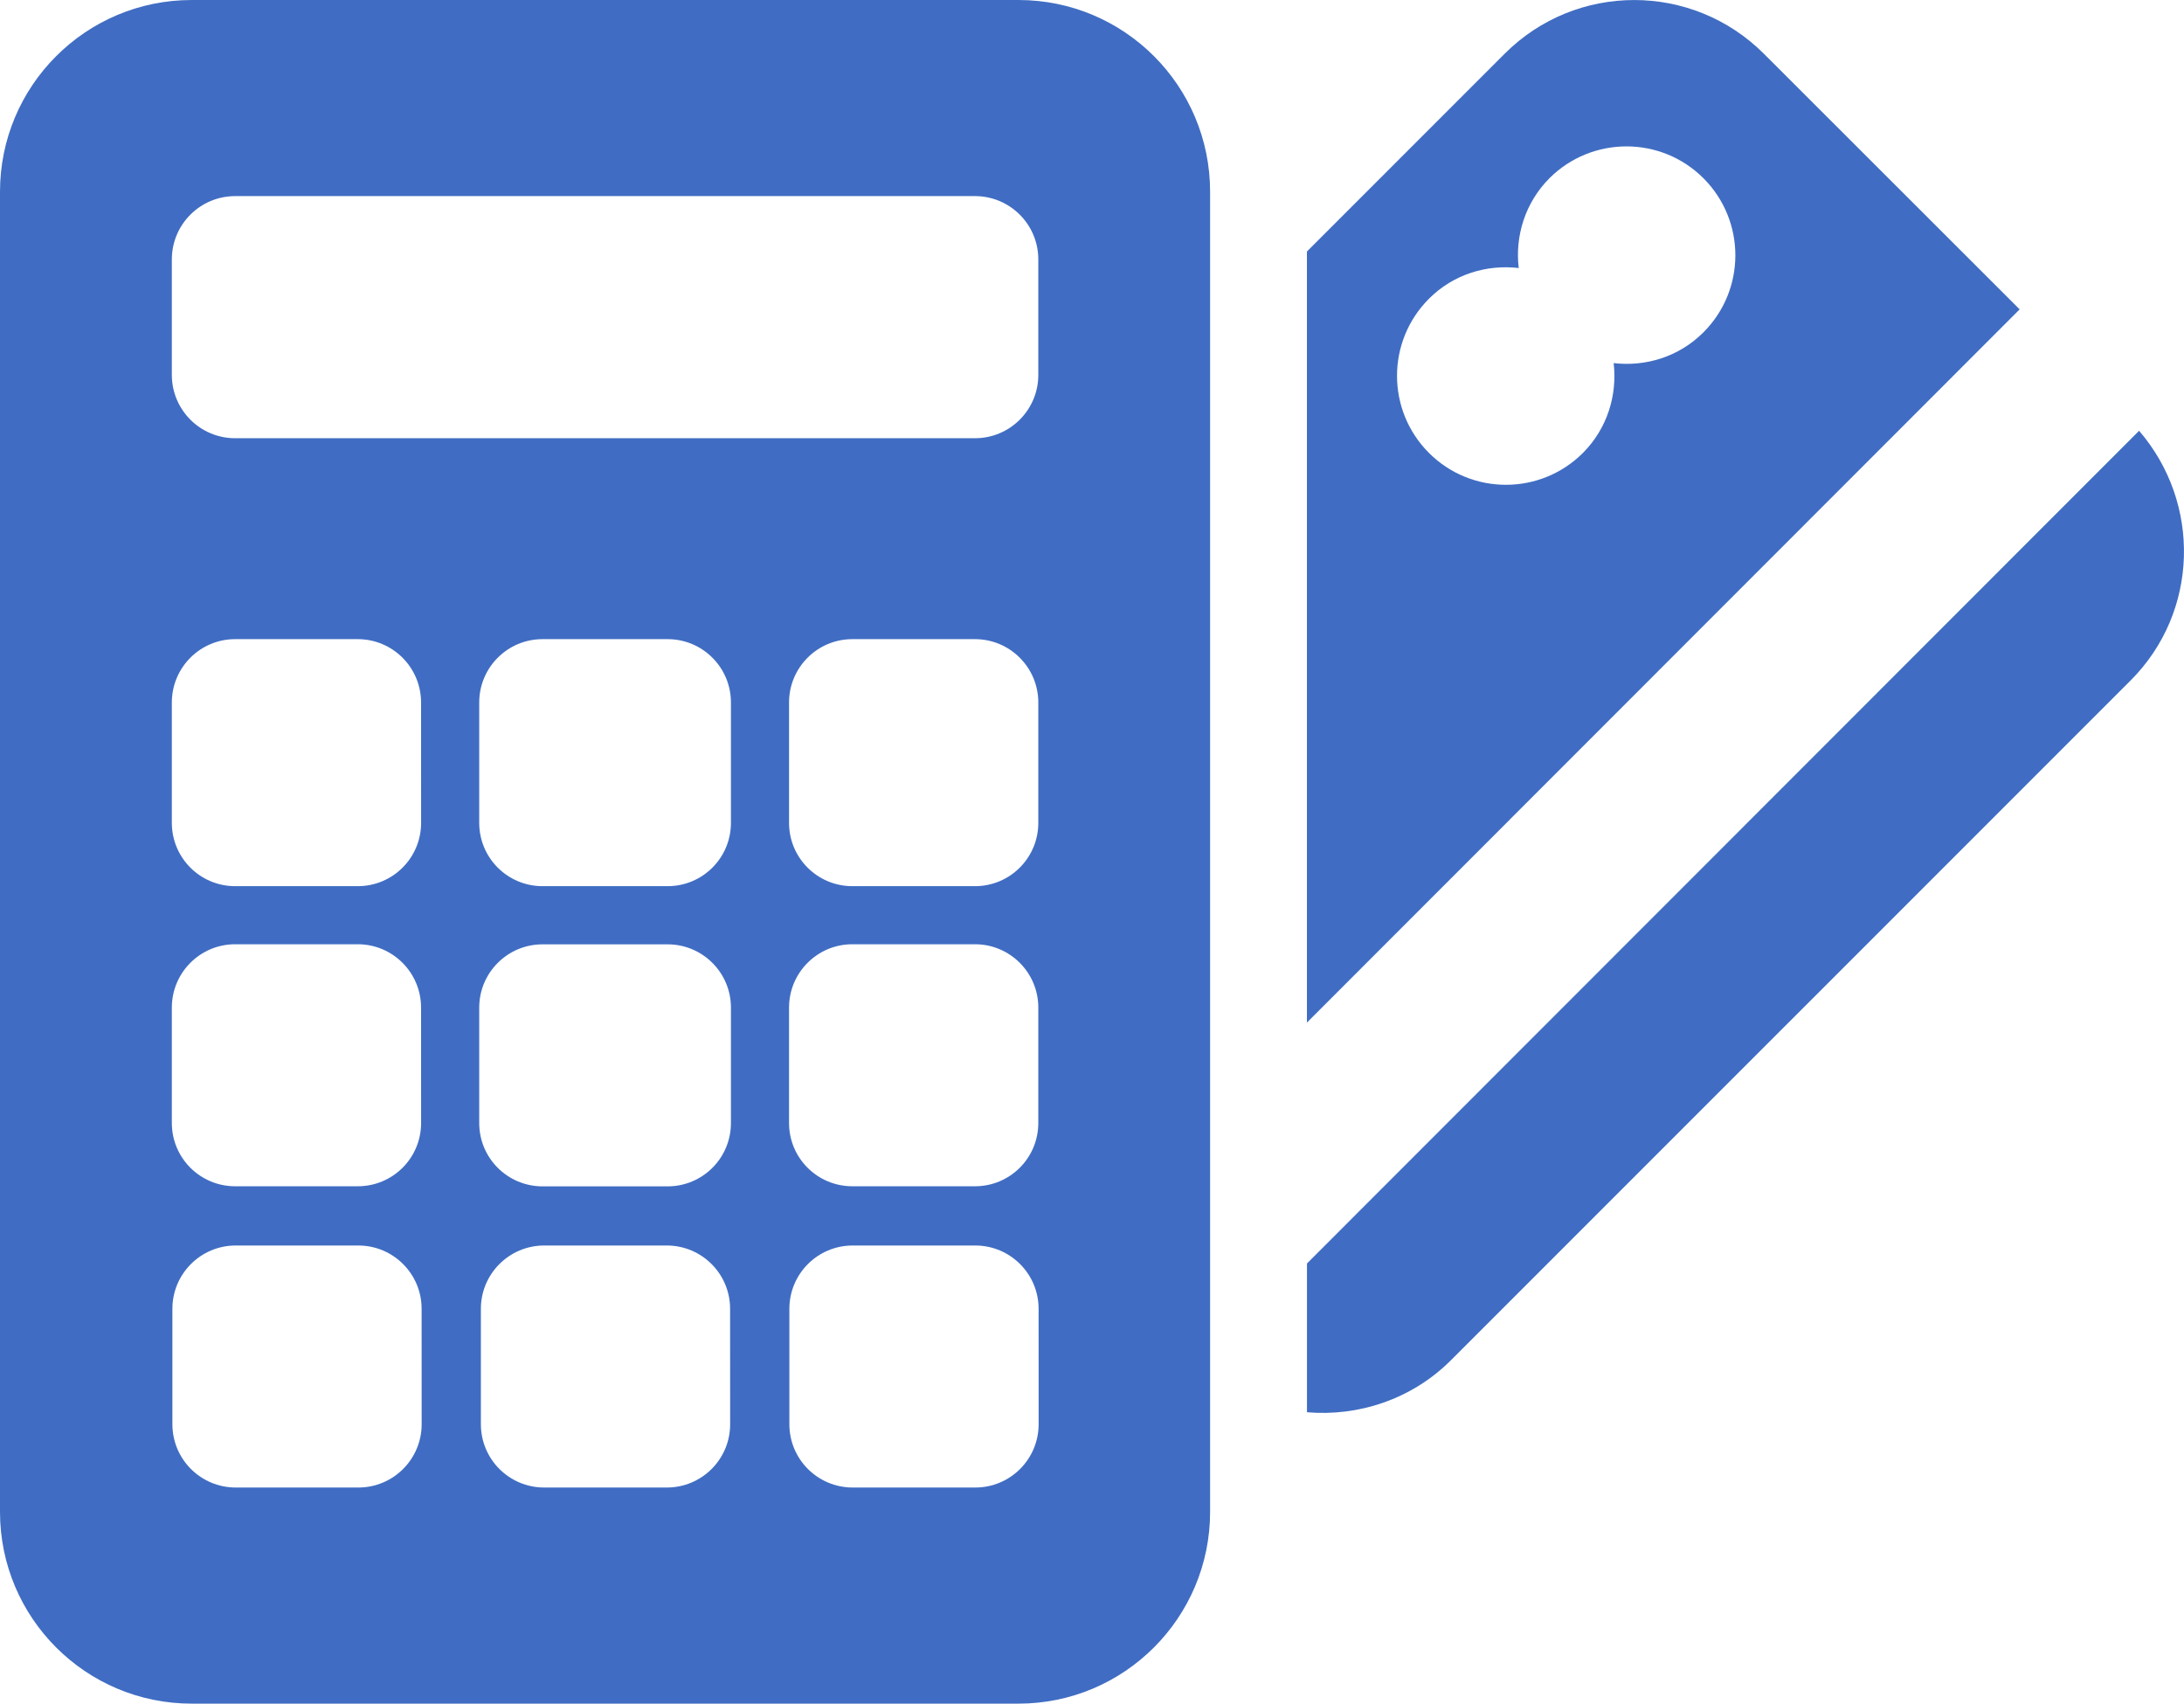
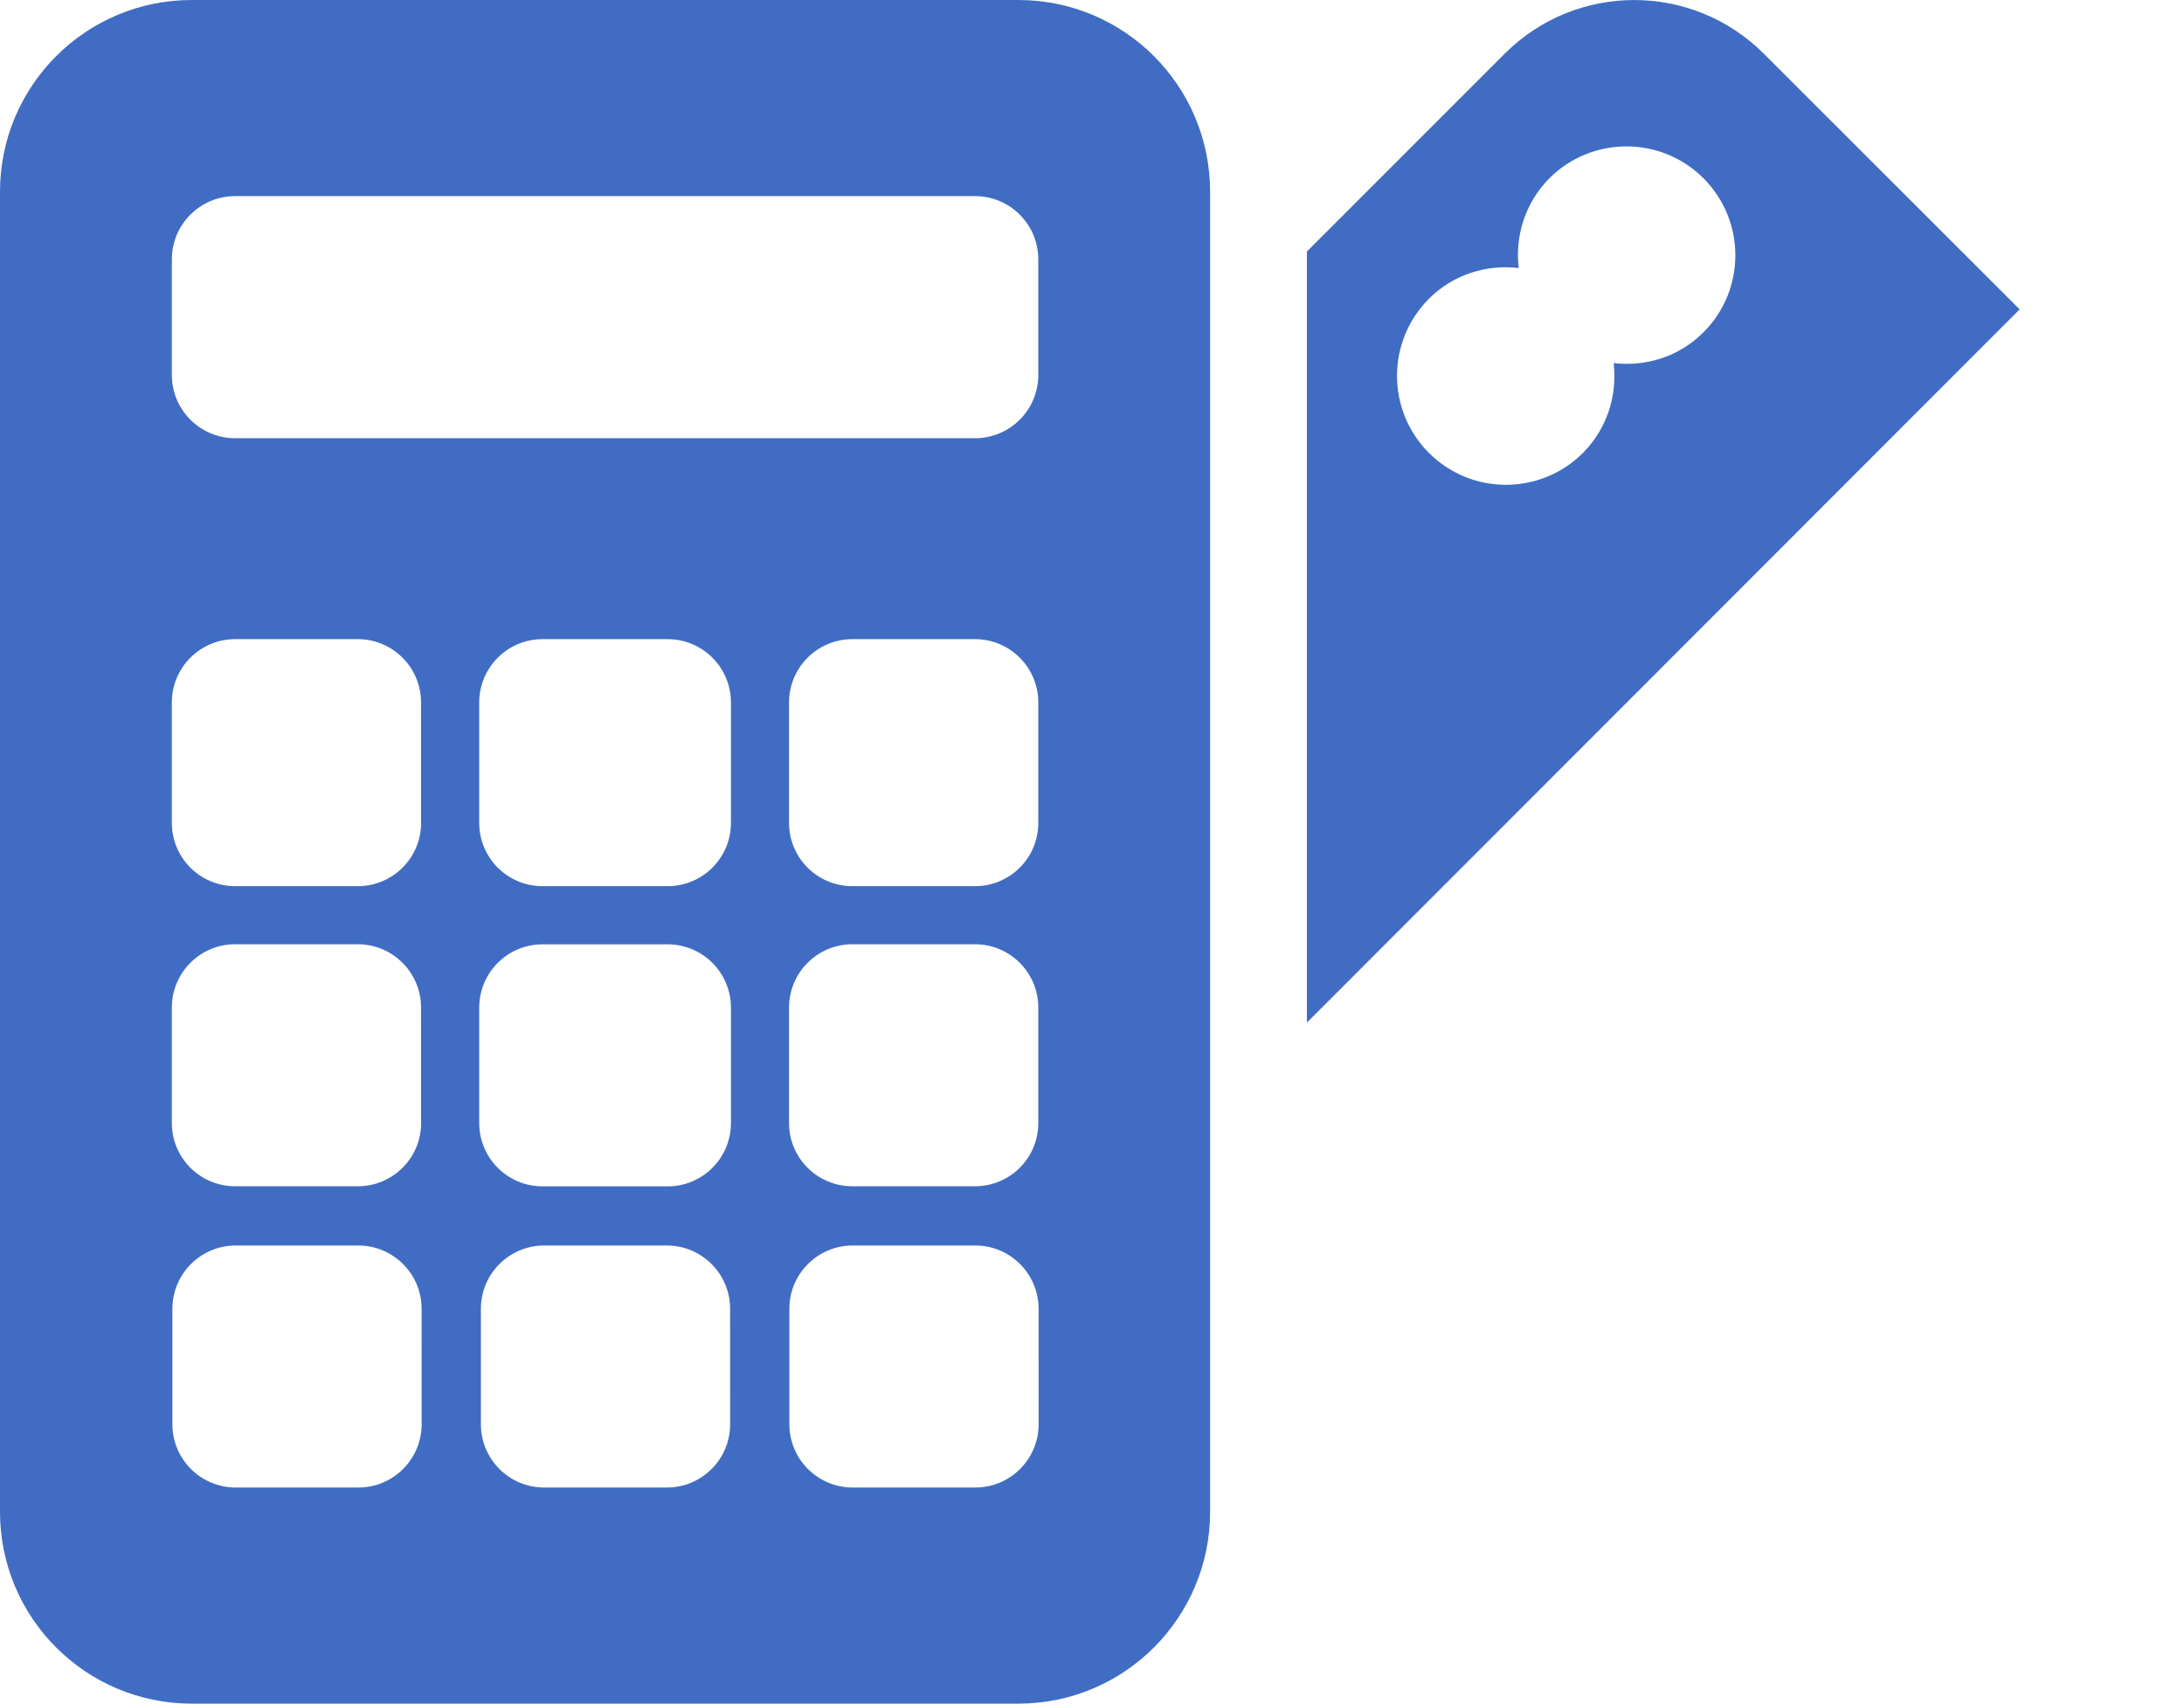
<svg xmlns="http://www.w3.org/2000/svg" version="1.1" id="Capa_1" x="0px" y="0px" width="47.165px" height="36.781px" viewBox="0 0 47.165 36.781" enable-background="new 0 0 47.165 36.781" xml:space="preserve" fill="#406dc3">
  <g>
    <g>
      <path d="M38.094,1.162c-1.549-1.548-4.055-1.549-5.602,0L28.224,5.43v16.647L43.616,6.679L38.094,1.162z     M36.786,7.176c-0.529,0.529-1.248,0.744-1.938,0.663c0.08,0.69-0.135,1.408-0.662,1.938c-0.918,0.919-2.41,0.92-3.328,0    C29.94,8.858,29.94,7.369,30.86,6.449c0.527-0.528,1.246-0.743,1.938-0.662c-0.082-0.69,0.137-1.409,0.662-1.938    c0.92-0.918,2.41-0.918,3.328,0C37.706,4.769,37.706,6.257,36.786,7.176z" />
-       <path d="M46.195,9.3l-17.97,17.978v3.212c1.1,0.094,2.256-0.271,3.109-1.123l14.68-14.678    C47.491,13.208,47.54,10.86,46.195,9.3z" />
    </g>
    <path d="M21.994,0H4.14C1.854,0,0,1.853,0,4.14v28.501c0,2.286,1.854,4.14,4.14,4.14h17.854   c2.285,0,4.139-1.855,4.139-4.14V4.14C26.133,1.853,24.28,0,21.994,0z M3.711,5.601c0-0.755,0.612-1.367,1.367-1.367h15.978   c0.755,0,1.367,0.612,1.367,1.367v2.493c0,0.755-0.612,1.367-1.367,1.367H5.078c-0.755,0-1.367-0.612-1.367-1.367V5.601z    M22.423,15.167v2.598c0,0.756-0.612,1.367-1.367,1.367h-2.649c-0.755,0-1.367-0.611-1.367-1.367v-2.598   c0-0.756,0.612-1.368,1.367-1.368h2.649C21.811,13.799,22.423,14.412,22.423,15.167z M3.711,15.167   c0-0.756,0.612-1.368,1.367-1.368h2.648c0.755,0,1.367,0.612,1.367,1.368l0.001,2.598c0,0.756-0.612,1.367-1.367,1.367H5.078   c-0.755,0-1.367-0.611-1.367-1.367V15.167z M3.711,21.753c0-0.754,0.612-1.367,1.367-1.367h2.648c0.755,0,1.367,0.613,1.367,1.367   l0.001,2.492c0,0.756-0.612,1.366-1.367,1.366H5.078c-0.755,0-1.367-0.61-1.367-1.366V21.753z M7.739,32.115H5.09   c-0.755,0-1.367-0.611-1.367-1.367v-2.492c0-0.754,0.612-1.366,1.367-1.366h2.648c0.755,0,1.367,0.612,1.367,1.366l0.001,2.492   C9.106,31.503,8.494,32.115,7.739,32.115z M14.401,32.115h-2.649c-0.755,0-1.367-0.611-1.367-1.367v-2.492   c0-0.754,0.612-1.366,1.367-1.366H14.4c0.755,0,1.367,0.612,1.367,1.366l0.001,2.492C15.769,31.503,15.156,32.115,14.401,32.115z    M15.785,24.246c0,0.756-0.612,1.367-1.367,1.367h-2.702c-0.755,0-1.367-0.611-1.367-1.367v-2.492c0-0.754,0.612-1.366,1.367-1.366   h2.702c0.755,0,1.367,0.612,1.367,1.366V24.246z M15.785,17.765c0,0.756-0.612,1.367-1.367,1.367h-2.702   c-0.755,0-1.367-0.611-1.367-1.367v-2.598c0-0.756,0.612-1.368,1.367-1.368h2.702c0.755,0,1.367,0.612,1.367,1.368V17.765z    M17.04,21.753c0-0.754,0.612-1.367,1.367-1.367h2.649c0.755,0,1.367,0.613,1.367,1.367v2.492c0,0.756-0.612,1.366-1.367,1.366   h-2.649c-0.755,0-1.367-0.61-1.367-1.366V21.753z M21.063,32.115h-2.649c-0.755,0-1.367-0.611-1.367-1.367v-2.492   c0-0.754,0.612-1.366,1.367-1.366h2.648c0.755,0,1.367,0.612,1.367,1.366l0.001,2.492C22.43,31.503,21.818,32.115,21.063,32.115z" />
  </g>
</svg>